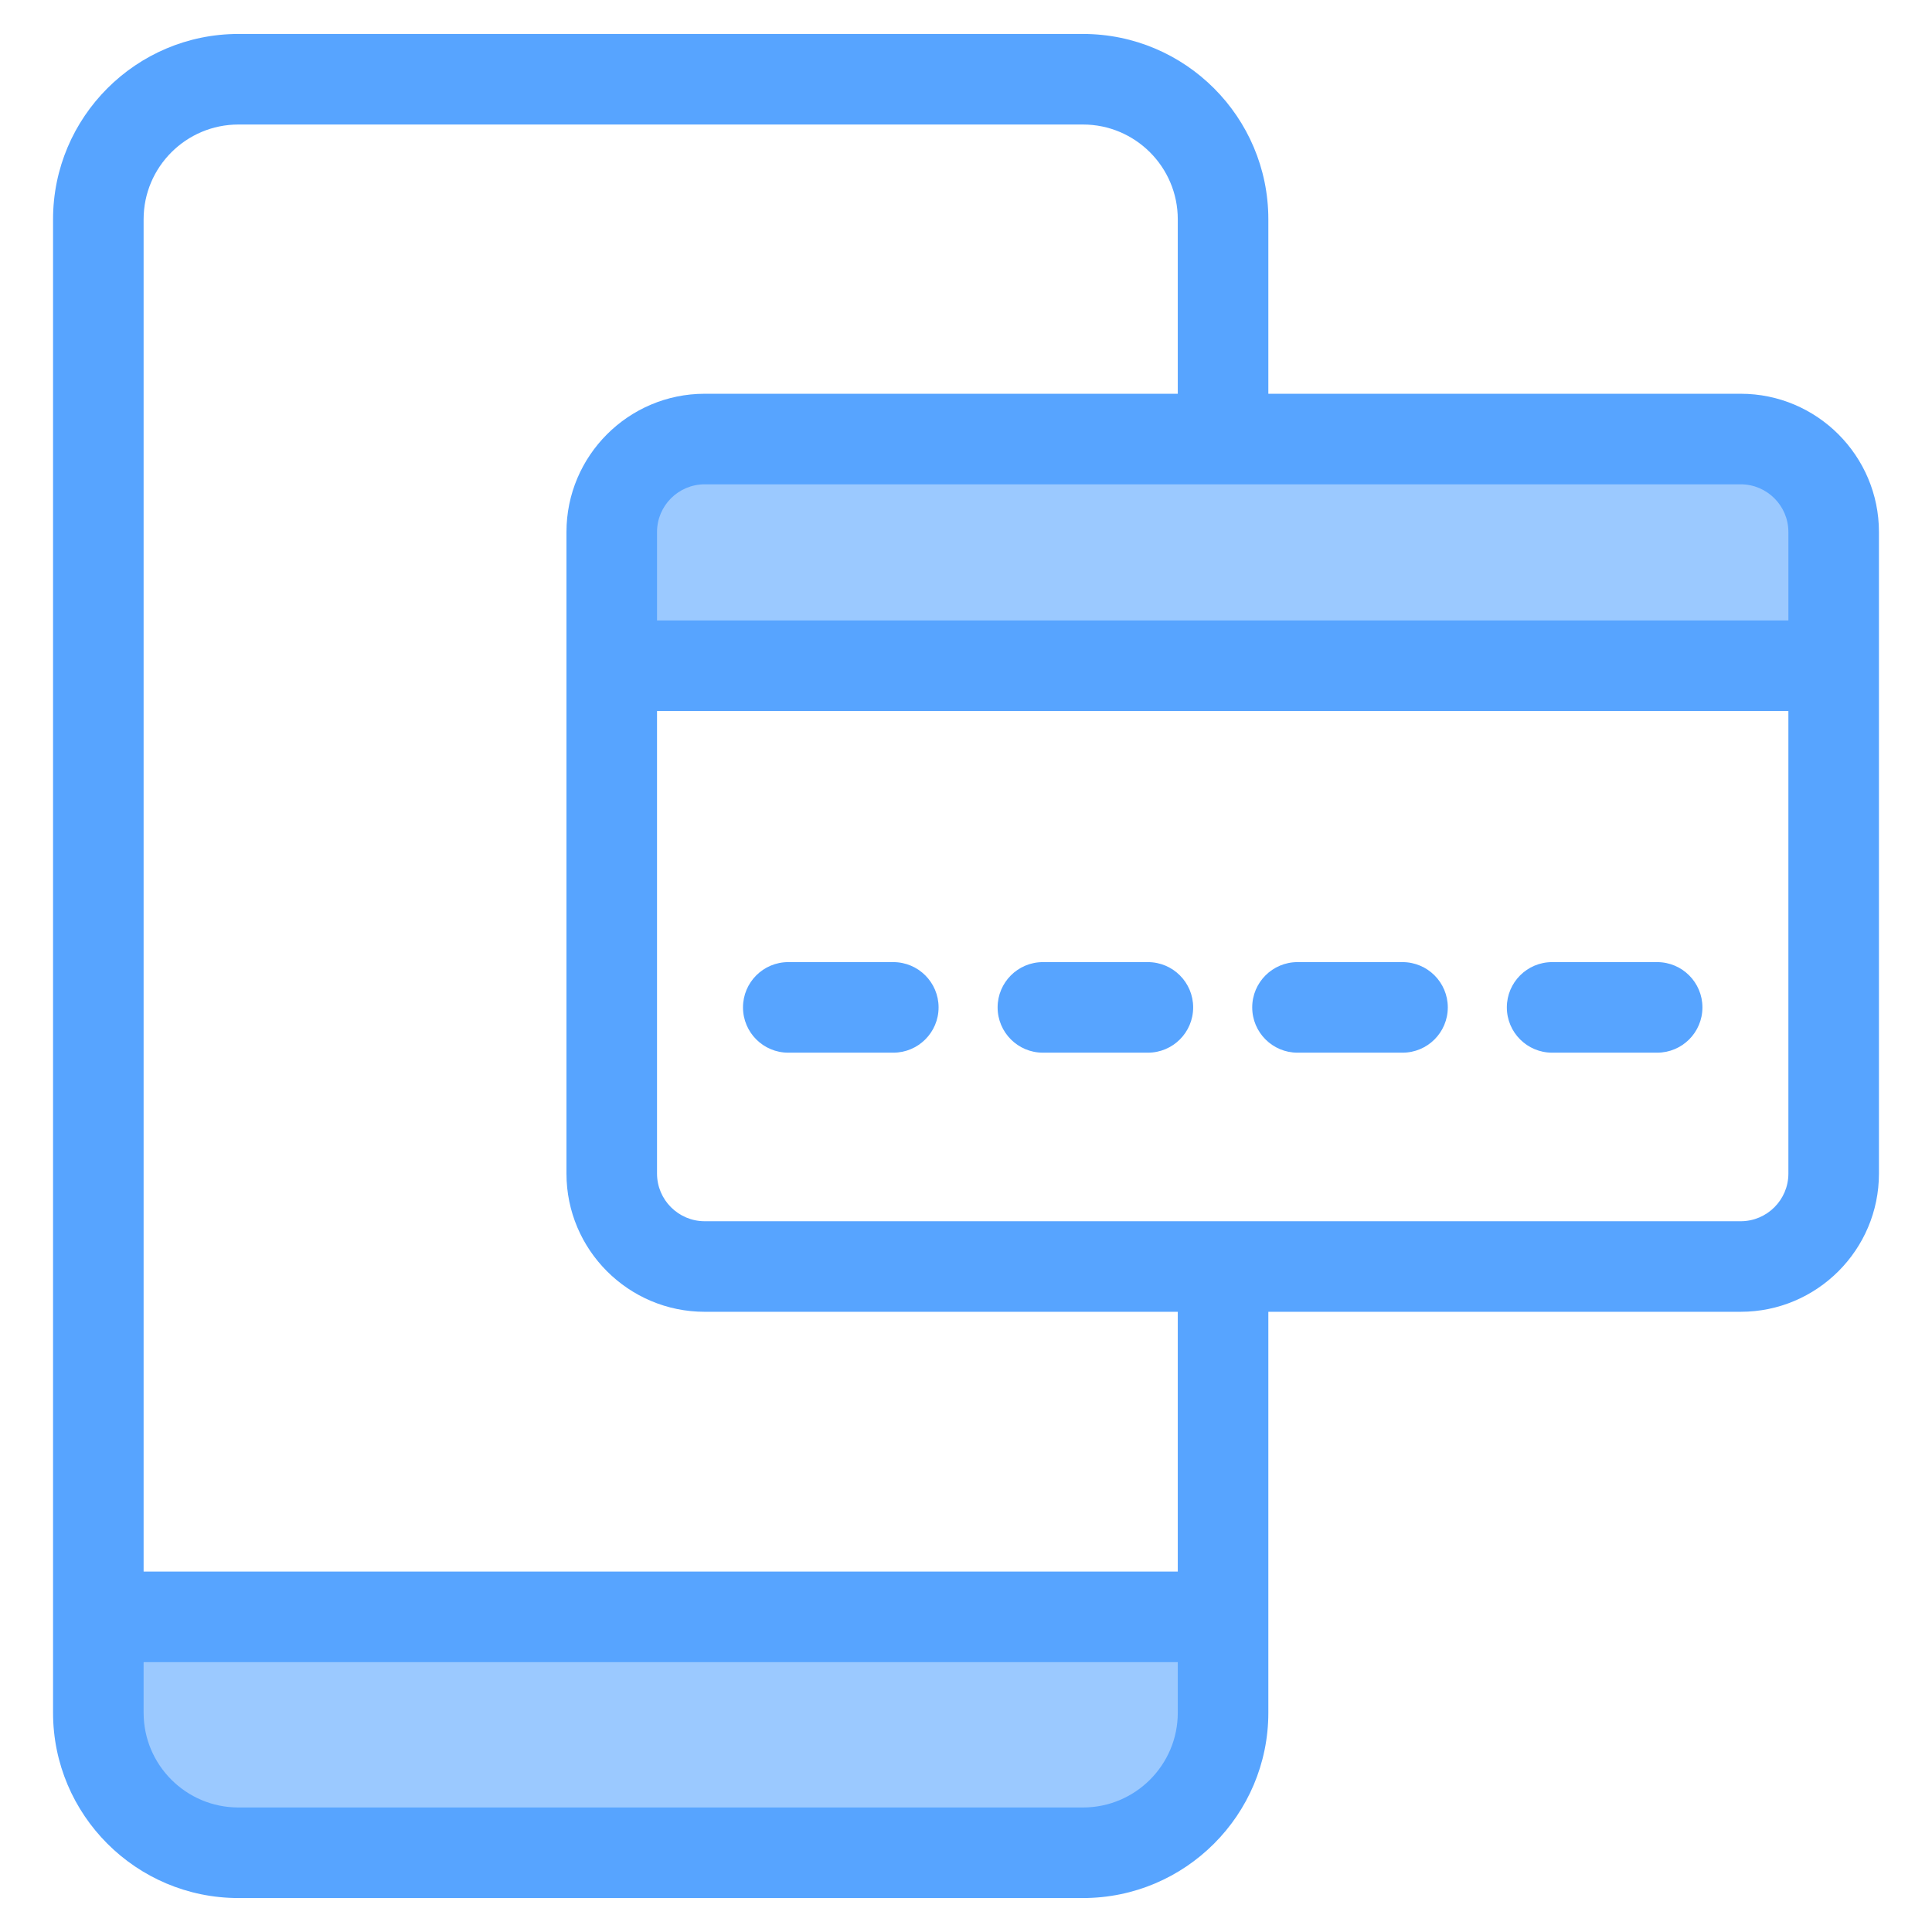
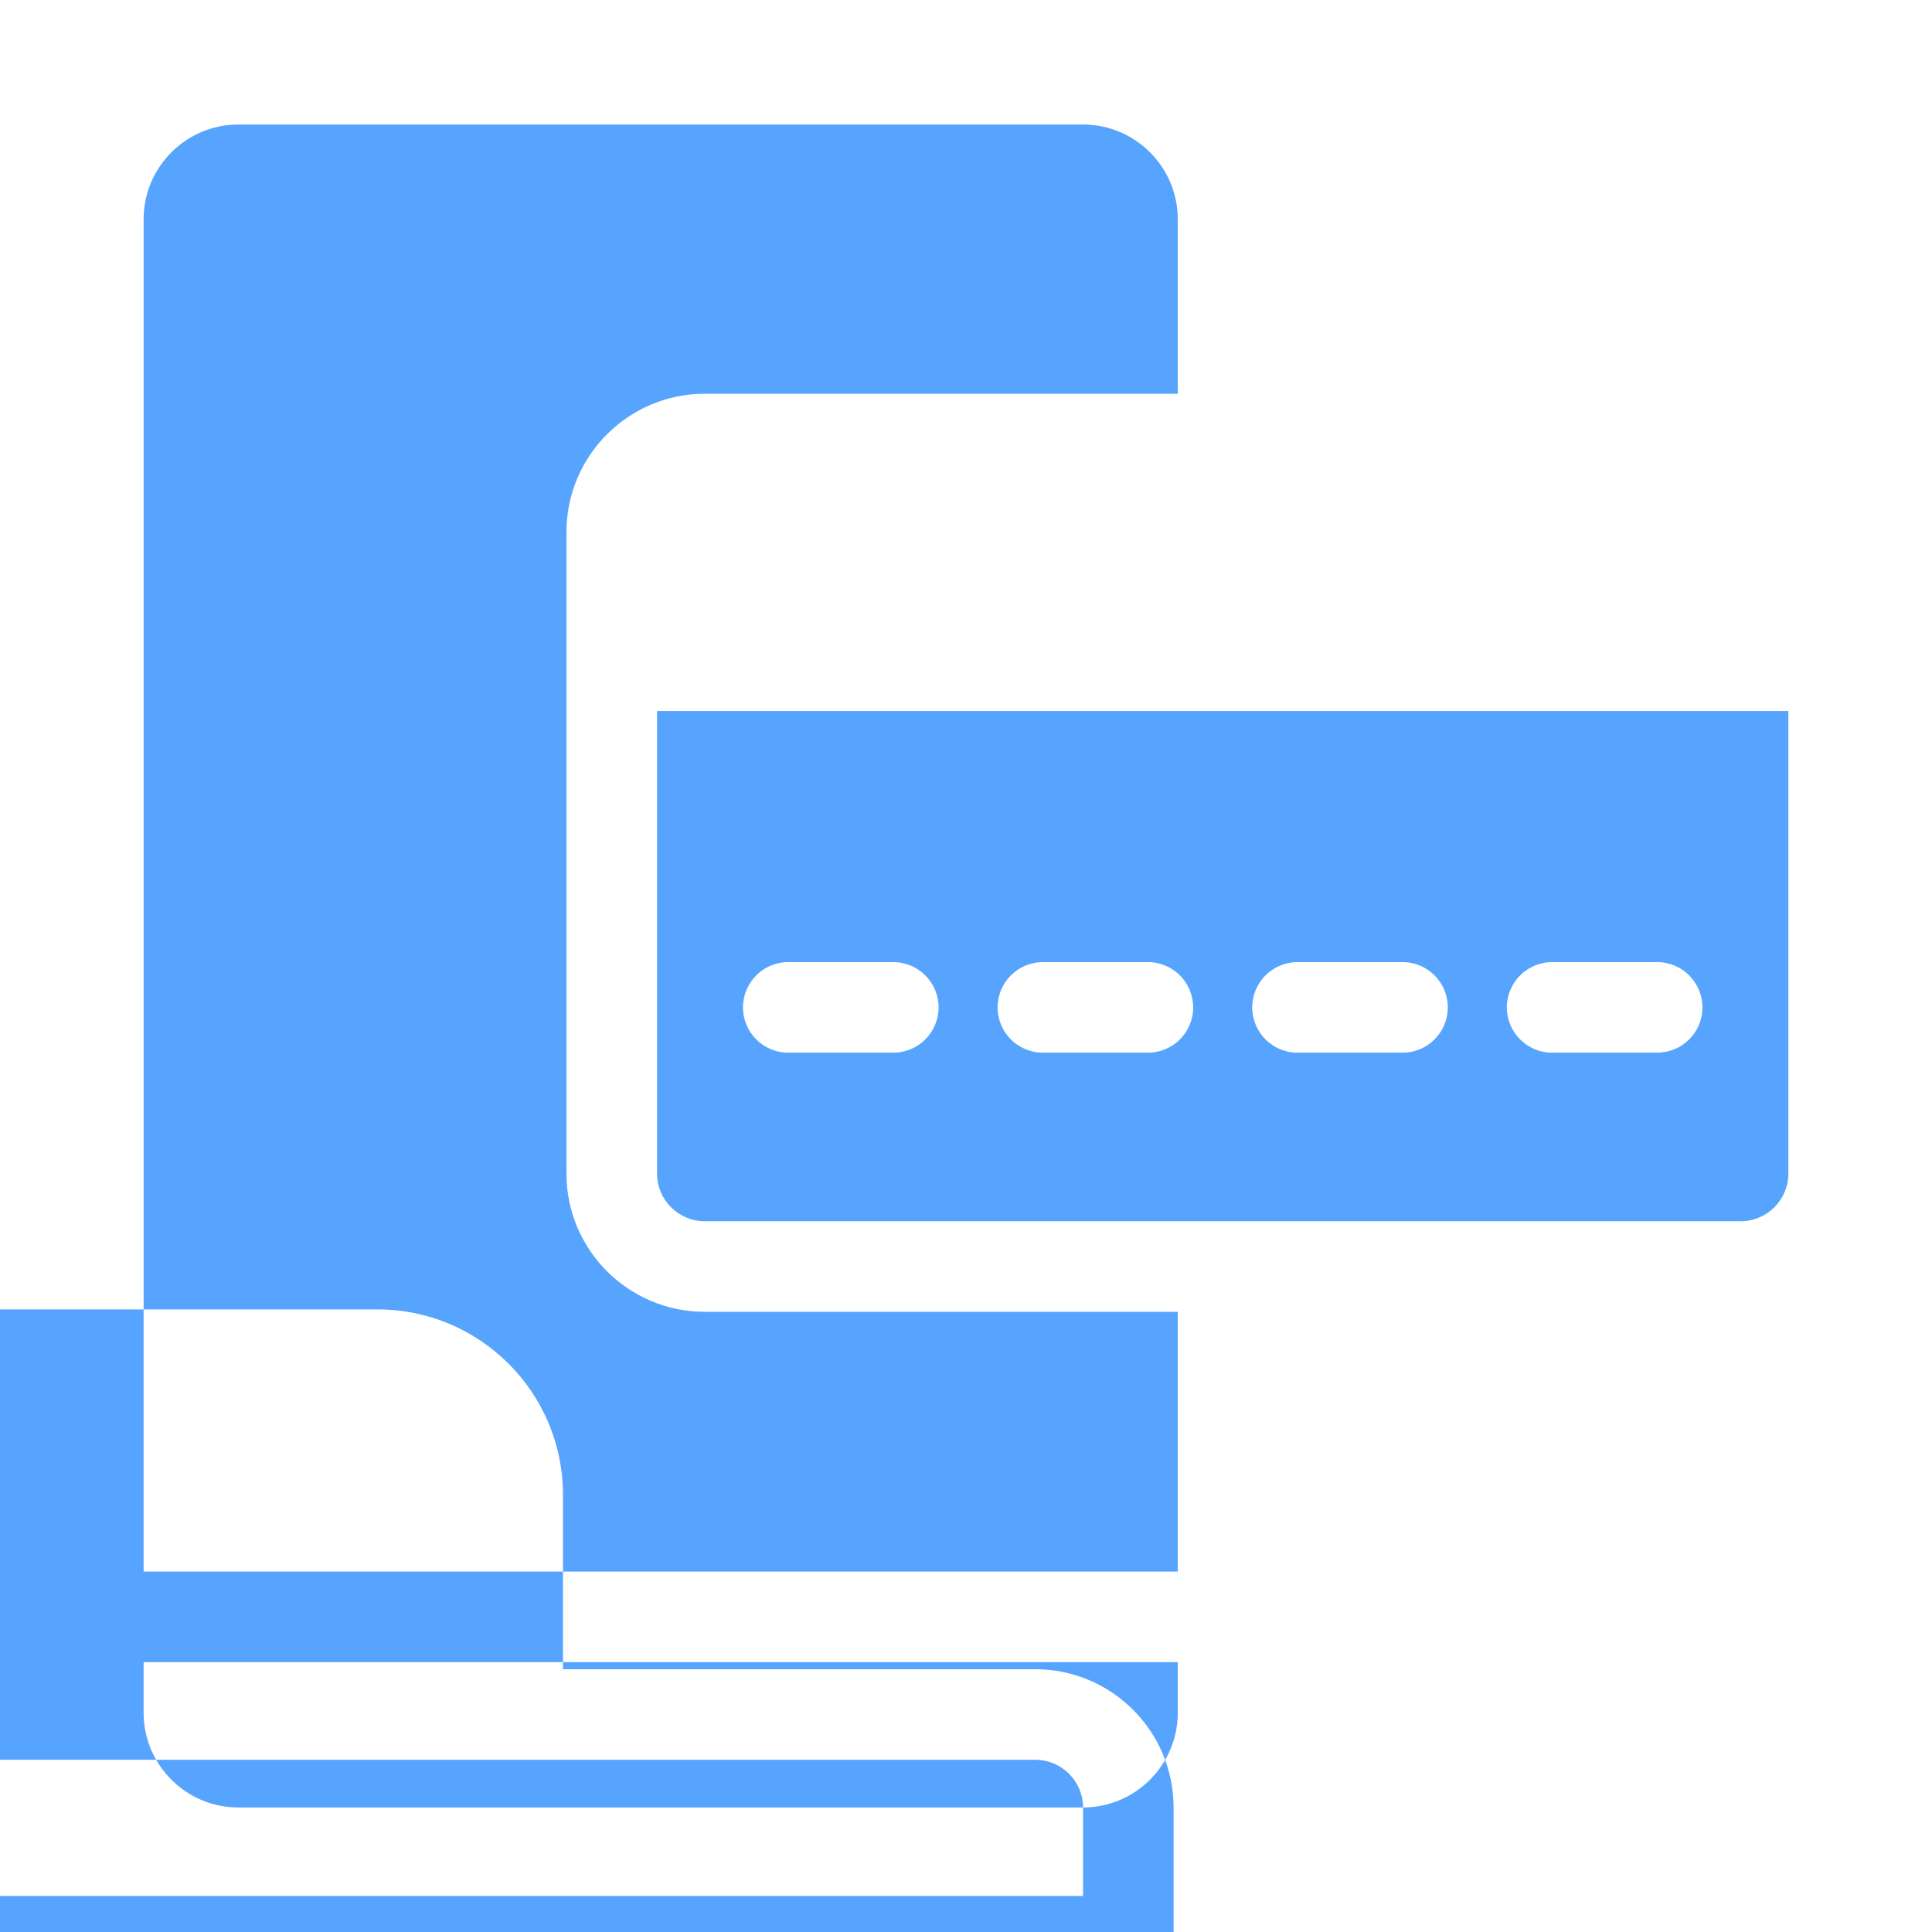
<svg xmlns="http://www.w3.org/2000/svg" id="Layer_1" height="512" viewBox="0 0 512 512" width="512">
  <g clip-rule="evenodd" fill-rule="evenodd">
-     <path d="m166.118 172.427v-31.439c0-11.385 9.248-20.639 20.634-20.639h274.55c11.385 0 20.638 9.253 20.638 20.639v31.439zm154.006 260.054v21.411c0 18.261-14.853 33.107-33.112 33.107h-223.841c-18.265 0-33.112-14.842-33.112-33.107v-21.411z" fill="#9bc9ff" />
-     <path d="m316.2 266.968c0 6.63-5.367 12.002-11.998 12.002h-27.822c-6.63 0-12.002-5.372-12.002-12.002 0-6.616 5.372-11.998 12.002-11.998h27.822c6.631 0 11.998 5.382 11.998 11.998zm134.962 0c0 6.63-5.372 12.002-11.998 12.002h-27.831c-6.63 0-12.003-5.372-12.003-12.002 0-6.616 5.372-11.998 12.003-11.998h27.831c6.625 0 11.998 5.382 11.998 11.998zm-202.428 0c0 6.63-5.382 12.002-12.002 12.002h-27.832c-6.63 0-11.998-5.372-11.998-12.002 0-6.616 5.367-11.998 11.998-11.998h27.831c6.621 0 12.003 5.382 12.003 11.998zm134.947 0c0 6.63-5.367 12.002-11.998 12.002h-27.831c-6.621 0-12.002-5.372-12.002-12.002 0-6.616 5.382-11.998 12.002-11.998h27.831c6.631 0 11.998 5.382 11.998 11.998zm77.622 56.671c6.97 0 12.638-5.669 12.638-12.629v-122.583h-299.823v122.582c0 6.96 5.664 12.629 12.634 12.629h274.551zm-149.179 92.842v-68.842h-125.372c-20.202 0-36.634-16.427-36.634-36.629v-170.022c0-20.197 16.432-36.638 36.634-36.638h125.372v-46.242c0-13.85-11.272-25.108-25.112-25.108h-223.841c-13.85 0-25.112 11.258-25.112 25.108v358.373zm-25.112 62.519h-223.841c-13.85 0-25.112-11.258-25.112-25.107v-13.411h274.065v13.411c0 13.849-11.272 25.107-25.112 25.107zm186.929-338.012v23.439h-299.823v-23.439c0-6.969 5.664-12.639 12.634-12.639h274.55c6.97.001 12.639 5.67 12.639 12.639zm-12.638-36.638h-125.179v-46.242c0-27.077-22.03-49.108-49.112-49.108h-223.841c-27.082 0-49.112 22.03-49.112 49.107v395.785c0 27.077 22.03 49.107 49.112 49.107h223.841c27.082 0 49.112-22.03 49.112-49.107v-106.254h125.179c20.207 0 36.638-16.427 36.638-36.629v-170.021c0-20.197-16.432-36.638-36.638-36.638z" fill="#57a4ff" />
+     <path d="m316.2 266.968c0 6.63-5.367 12.002-11.998 12.002h-27.822c-6.63 0-12.002-5.372-12.002-12.002 0-6.616 5.372-11.998 12.002-11.998h27.822c6.631 0 11.998 5.382 11.998 11.998zm134.962 0c0 6.63-5.372 12.002-11.998 12.002h-27.831c-6.63 0-12.003-5.372-12.003-12.002 0-6.616 5.372-11.998 12.003-11.998h27.831c6.625 0 11.998 5.382 11.998 11.998zm-202.428 0c0 6.63-5.382 12.002-12.002 12.002h-27.832c-6.63 0-11.998-5.372-11.998-12.002 0-6.616 5.367-11.998 11.998-11.998h27.831c6.621 0 12.003 5.382 12.003 11.998zm134.947 0c0 6.63-5.367 12.002-11.998 12.002h-27.831c-6.621 0-12.002-5.372-12.002-12.002 0-6.616 5.382-11.998 12.002-11.998h27.831c6.631 0 11.998 5.382 11.998 11.998zm77.622 56.671c6.97 0 12.638-5.669 12.638-12.629v-122.583h-299.823v122.582c0 6.96 5.664 12.629 12.634 12.629h274.551zm-149.179 92.842v-68.842h-125.372c-20.202 0-36.634-16.427-36.634-36.629v-170.022c0-20.197 16.432-36.638 36.634-36.638h125.372v-46.242c0-13.85-11.272-25.108-25.112-25.108h-223.841c-13.85 0-25.112 11.258-25.112 25.108v358.373zm-25.112 62.519h-223.841c-13.85 0-25.112-11.258-25.112-25.107v-13.411h274.065v13.411c0 13.849-11.272 25.107-25.112 25.107zv23.439h-299.823v-23.439c0-6.969 5.664-12.639 12.634-12.639h274.55c6.97.001 12.639 5.67 12.639 12.639zm-12.638-36.638h-125.179v-46.242c0-27.077-22.03-49.108-49.112-49.108h-223.841c-27.082 0-49.112 22.03-49.112 49.107v395.785c0 27.077 22.03 49.107 49.112 49.107h223.841c27.082 0 49.112-22.03 49.112-49.107v-106.254h125.179c20.207 0 36.638-16.427 36.638-36.629v-170.021c0-20.197-16.432-36.638-36.638-36.638z" fill="#57a4ff" />
  </g>
</svg>